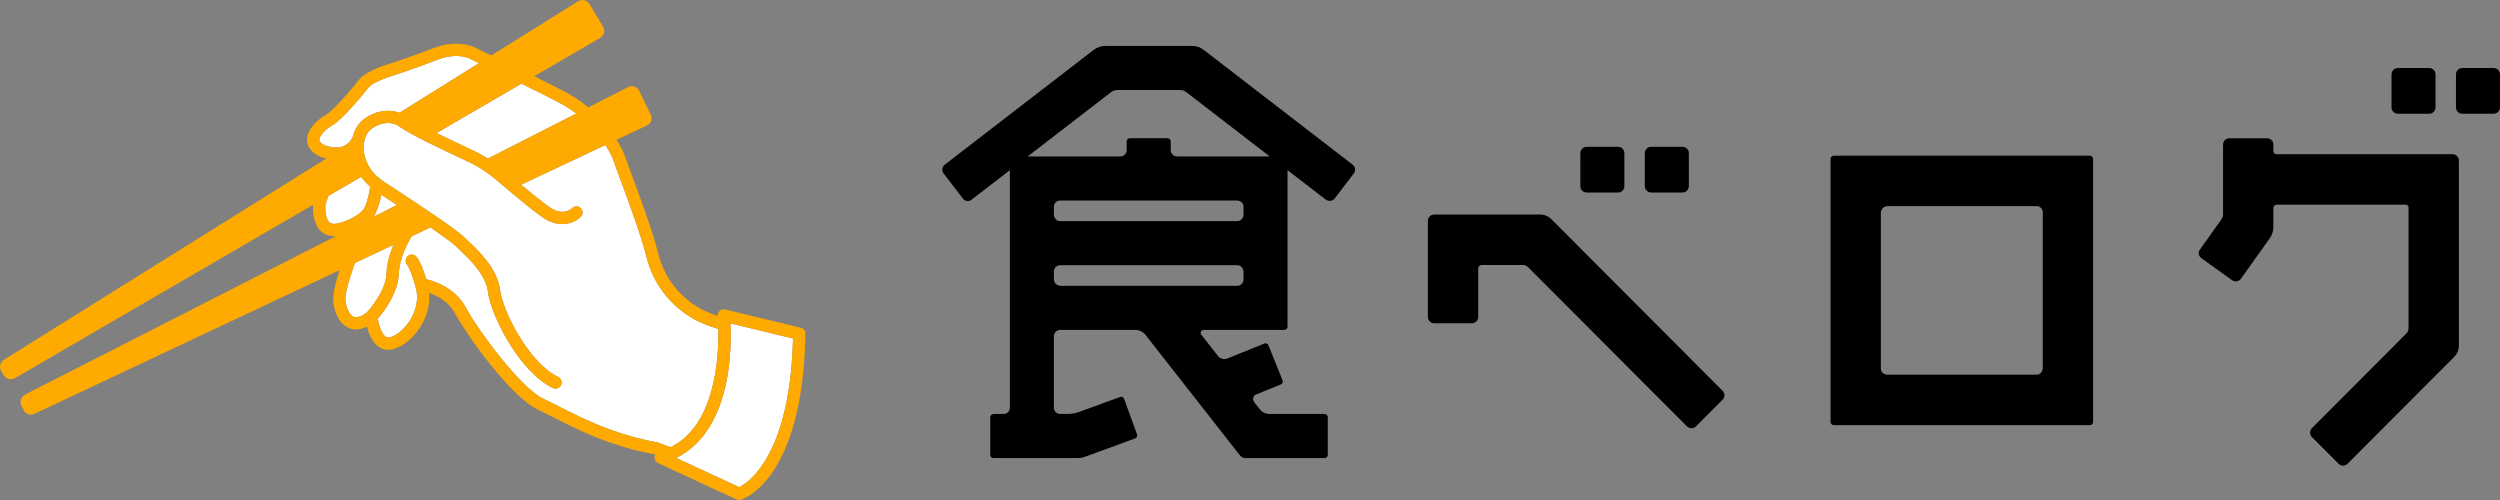
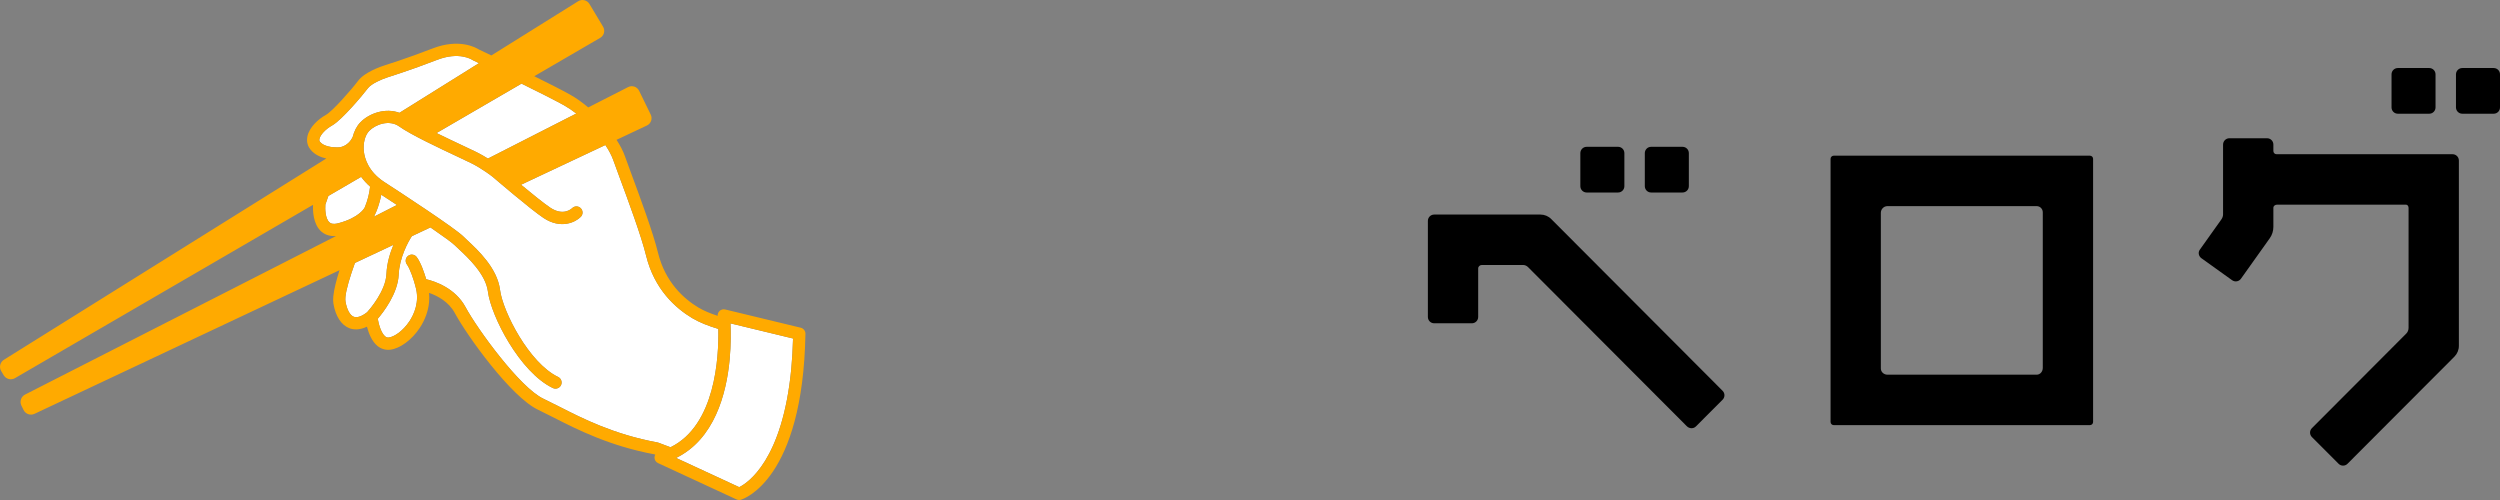
<svg xmlns="http://www.w3.org/2000/svg" width="80" height="16" viewBox="0 0 80 16" fill="none">
  <rect x="0" y="0" width="80" height="16" fill="#808080" stroke="none" />
  <g clip-path="url(#clip0_58_327)">
    <path d="M18.048 3.369C18.181 3.444 18.313 3.533 18.441 3.633L15.614 5.074C15.505 5.006 15.383 4.934 15.251 4.869L14.841 4.674C14.595 4.558 14.277 4.409 13.969 4.257L16.688 2.676C17.21 2.932 17.738 3.197 18.048 3.369ZM10.242 4.542C10.367 4.693 10.66 4.718 10.763 4.715C10.771 4.715 10.779 4.717 10.786 4.717C10.789 4.717 10.792 4.716 10.795 4.716C10.829 4.719 11.116 4.725 11.285 4.386C11.332 4.201 11.415 4.036 11.53 3.917C11.821 3.615 12.343 3.446 12.782 3.61L15.328 2.021C15.219 1.969 15.153 1.938 15.149 1.936C15.14 1.932 15.13 1.926 15.121 1.92C15.104 1.908 14.696 1.64 13.984 1.917C13.155 2.239 12.404 2.474 12.398 2.476C12.213 2.535 11.88 2.681 11.775 2.821C11.628 3.016 10.943 3.84 10.624 4.017C10.42 4.13 10.246 4.316 10.221 4.449C10.214 4.487 10.219 4.514 10.242 4.542ZM10.832 7.142C11.496 6.966 11.662 6.657 11.663 6.654C11.663 6.654 11.663 6.653 11.664 6.653C11.665 6.65 11.799 6.368 11.843 5.971C11.734 5.875 11.638 5.771 11.557 5.659L10.508 6.27C10.454 6.425 10.416 6.535 10.412 6.547C10.402 6.674 10.405 6.997 10.544 7.116C10.566 7.136 10.635 7.195 10.832 7.142ZM11.967 6.934L12.702 6.559C12.542 6.453 12.375 6.344 12.201 6.231C12.138 6.562 12.035 6.788 12.018 6.822C12.018 6.822 12.018 6.823 12.018 6.823C12.001 6.859 11.984 6.896 11.967 6.934ZM12.366 8.766C12.38 8.426 12.479 8.1 12.591 7.834L11.358 8.414C11.199 8.855 11.077 9.257 11.054 9.501C11.049 9.559 11.049 9.609 11.056 9.647C11.099 9.906 11.198 10.089 11.32 10.136C11.426 10.177 11.578 10.124 11.749 9.99C11.83 9.901 12.344 9.309 12.366 8.766ZM21.456 14.312C22.892 13.61 23.005 11.438 22.986 10.525C22.686 10.436 22.39 10.323 22.151 10.18C21.623 9.865 20.939 9.261 20.675 8.18C20.521 7.551 20.105 6.426 19.829 5.682L19.626 5.127C19.576 4.982 19.487 4.815 19.372 4.641L16.674 5.911C17.02 6.198 17.415 6.517 17.611 6.647C18.021 6.919 18.279 6.688 18.308 6.661C18.384 6.586 18.508 6.586 18.584 6.662C18.66 6.739 18.661 6.861 18.586 6.938C18.417 7.111 17.949 7.343 17.395 6.976C16.983 6.703 15.823 5.708 15.778 5.669C15.775 5.666 15.454 5.408 15.078 5.221L14.675 5.029C14.062 4.742 13.138 4.307 12.776 4.047C12.458 3.818 12.012 3.983 11.813 4.19C11.68 4.327 11.614 4.586 11.644 4.848C11.669 5.07 11.788 5.494 12.298 5.825C12.825 6.166 14.563 7.301 14.834 7.573L14.952 7.686C15.288 7.998 15.914 8.579 16.002 9.279C16.089 9.969 16.933 11.62 17.86 12.062C17.957 12.109 17.999 12.226 17.953 12.324C17.906 12.422 17.789 12.464 17.691 12.417C16.634 11.913 15.711 10.111 15.613 9.328C15.543 8.771 14.964 8.233 14.686 7.975L14.555 7.851C14.478 7.773 14.197 7.568 13.774 7.277L13.179 7.558C13.057 7.738 12.781 8.255 12.759 8.782C12.733 9.393 12.263 9.997 12.088 10.2C12.121 10.394 12.202 10.665 12.328 10.766C12.364 10.795 12.397 10.805 12.44 10.8C12.611 10.781 12.894 10.595 13.104 10.277C13.239 10.073 13.442 9.658 13.293 9.16C13.293 9.159 13.293 9.157 13.293 9.155C13.293 9.155 13.292 9.154 13.292 9.154C13.241 8.957 13.122 8.596 13.021 8.462C12.956 8.375 12.973 8.252 13.059 8.187C13.146 8.121 13.269 8.139 13.334 8.225C13.47 8.406 13.584 8.75 13.638 8.935C13.915 9.001 14.569 9.216 14.899 9.831C15.275 10.53 16.642 12.41 17.392 12.761L17.907 13.017C18.637 13.389 19.639 13.9 21.038 14.158C21.049 14.161 21.061 14.163 21.071 14.167C21.113 14.182 21.264 14.239 21.456 14.312ZM25.323 11.778C25.35 11.486 25.367 11.168 25.377 10.832C25.135 10.774 23.759 10.441 23.375 10.348C23.387 10.607 23.393 11.024 23.349 11.504C23.244 12.616 22.856 14.057 21.635 14.654C22.191 14.911 23.533 15.532 23.655 15.589C23.927 15.454 25.046 14.727 25.323 11.778Z" fill="white" />
    <path d="M25.774 10.682C25.776 10.59 25.713 10.509 25.624 10.487L23.206 9.903C23.144 9.888 23.079 9.904 23.031 9.946C22.985 9.986 22.961 10.046 22.965 10.107C22.741 10.034 22.527 9.947 22.352 9.843C21.889 9.566 21.288 9.036 21.056 8.087C20.897 7.436 20.476 6.298 20.197 5.545L19.997 4.997C19.942 4.841 19.85 4.661 19.73 4.474L20.702 4.016C20.832 3.954 20.887 3.797 20.823 3.667L20.451 2.904C20.388 2.775 20.231 2.721 20.102 2.786L18.823 3.438C18.638 3.28 18.441 3.139 18.239 3.026C17.968 2.875 17.541 2.658 17.096 2.439L19.207 1.211C19.332 1.139 19.372 0.978 19.298 0.854L18.862 0.126C18.787 0.002 18.626 -0.037 18.503 0.039L15.724 1.774C15.506 1.67 15.357 1.599 15.324 1.584C15.23 1.523 14.694 1.22 13.842 1.551C13.027 1.868 12.288 2.098 12.28 2.101C12.218 2.121 11.676 2.299 11.461 2.584C11.238 2.881 10.637 3.56 10.434 3.673C10.194 3.806 9.893 4.069 9.835 4.376C9.832 4.394 9.83 4.411 9.828 4.428C9.815 4.563 9.854 4.688 9.94 4.792C10.077 4.957 10.272 5.035 10.441 5.072L0.126 11.512C0.003 11.588 -0.037 11.75 0.038 11.874L0.119 12.009C0.194 12.133 0.354 12.174 0.479 12.101L10.018 6.554C10.008 6.731 10.014 7.177 10.287 7.414C10.378 7.492 10.528 7.569 10.754 7.553L0.804 12.625C0.674 12.69 0.621 12.848 0.685 12.979L0.754 13.12C0.818 13.25 0.975 13.304 1.105 13.242L10.864 8.647C10.764 8.962 10.688 9.257 10.666 9.482C10.658 9.571 10.658 9.649 10.669 9.713C10.738 10.122 10.92 10.403 11.181 10.503C11.309 10.553 11.5 10.568 11.743 10.454C11.796 10.66 11.896 10.922 12.081 11.072C12.198 11.166 12.338 11.207 12.484 11.191C12.799 11.155 13.18 10.875 13.432 10.493C13.603 10.233 13.704 9.952 13.731 9.668C13.74 9.569 13.739 9.47 13.73 9.372C13.986 9.461 14.355 9.647 14.554 10.017C14.94 10.734 16.353 12.708 17.226 13.116L17.729 13.367C18.478 13.748 19.503 14.27 20.947 14.54C20.954 14.543 20.962 14.546 20.969 14.548C20.956 14.572 20.946 14.597 20.944 14.625C20.937 14.707 20.983 14.785 21.057 14.819L23.569 15.982C23.612 16.002 23.662 16.005 23.707 15.992C23.788 15.968 25.691 15.355 25.774 10.682ZM18.048 3.369C18.181 3.444 18.313 3.533 18.441 3.633L15.614 5.074C15.505 5.006 15.383 4.934 15.251 4.869L14.841 4.674C14.595 4.558 14.277 4.409 13.969 4.257L16.688 2.676C17.21 2.932 17.738 3.197 18.048 3.369ZM10.221 4.449C10.246 4.316 10.42 4.13 10.624 4.017C10.943 3.84 11.628 3.016 11.775 2.821C11.88 2.681 12.213 2.535 12.398 2.476C12.404 2.474 13.155 2.239 13.984 1.917C14.696 1.64 15.104 1.908 15.121 1.92C15.13 1.926 15.14 1.932 15.149 1.936C15.153 1.938 15.219 1.969 15.328 2.021L12.782 3.61C12.343 3.446 11.821 3.615 11.53 3.917C11.415 4.036 11.332 4.201 11.285 4.386C11.116 4.725 10.829 4.719 10.795 4.716C10.792 4.716 10.789 4.717 10.786 4.717C10.779 4.717 10.771 4.715 10.763 4.715C10.66 4.718 10.367 4.693 10.242 4.542C10.219 4.514 10.214 4.487 10.221 4.449ZM10.544 7.116C10.405 6.997 10.402 6.674 10.412 6.547C10.416 6.535 10.454 6.425 10.508 6.27L11.557 5.659C11.638 5.771 11.734 5.875 11.843 5.971C11.799 6.368 11.665 6.65 11.664 6.653C11.663 6.653 11.663 6.654 11.663 6.654C11.662 6.657 11.496 6.966 10.832 7.142C10.635 7.195 10.566 7.136 10.544 7.116ZM12.018 6.823C12.018 6.823 12.018 6.822 12.018 6.822C12.035 6.788 12.138 6.562 12.201 6.231C12.375 6.344 12.542 6.453 12.702 6.559L11.967 6.934C11.984 6.896 12.001 6.859 12.018 6.823ZM11.749 9.99C11.578 10.124 11.426 10.177 11.32 10.136C11.198 10.089 11.099 9.906 11.056 9.647C11.049 9.609 11.049 9.559 11.054 9.501C11.077 9.257 11.199 8.855 11.358 8.414L12.591 7.834C12.479 8.1 12.38 8.426 12.366 8.766C12.344 9.309 11.83 9.901 11.749 9.99ZM21.071 14.167C21.061 14.163 21.049 14.161 21.038 14.158C19.639 13.9 18.637 13.389 17.907 13.017L17.392 12.761C16.642 12.41 15.275 10.53 14.899 9.831C14.569 9.216 13.915 9.001 13.638 8.935C13.584 8.75 13.47 8.406 13.334 8.225C13.269 8.139 13.146 8.121 13.059 8.187C12.973 8.252 12.956 8.375 13.021 8.462C13.122 8.596 13.241 8.957 13.292 9.154C13.292 9.154 13.293 9.155 13.293 9.155C13.293 9.157 13.293 9.159 13.293 9.16C13.442 9.658 13.239 10.073 13.104 10.277C12.894 10.595 12.611 10.781 12.44 10.8C12.397 10.805 12.364 10.795 12.328 10.766C12.202 10.665 12.121 10.394 12.088 10.2C12.263 9.997 12.733 9.393 12.759 8.782C12.781 8.255 13.057 7.738 13.179 7.558L13.774 7.277C14.197 7.568 14.478 7.773 14.555 7.851L14.686 7.975C14.964 8.233 15.543 8.771 15.613 9.328C15.711 10.111 16.634 11.913 17.691 12.417C17.789 12.464 17.906 12.422 17.953 12.324C17.999 12.226 17.957 12.109 17.86 12.062C16.933 11.62 16.089 9.969 16.002 9.279C15.914 8.579 15.288 7.998 14.952 7.686L14.834 7.573C14.563 7.301 12.825 6.166 12.298 5.825C11.788 5.494 11.669 5.07 11.644 4.848C11.614 4.586 11.68 4.327 11.813 4.19C12.012 3.983 12.458 3.818 12.776 4.047C13.138 4.307 14.062 4.742 14.675 5.029L15.078 5.221C15.454 5.408 15.775 5.666 15.778 5.669C15.823 5.708 16.983 6.703 17.395 6.976C17.949 7.343 18.417 7.111 18.586 6.938C18.661 6.861 18.66 6.739 18.584 6.662C18.508 6.586 18.384 6.586 18.308 6.661C18.279 6.688 18.021 6.919 17.611 6.647C17.415 6.517 17.02 6.198 16.674 5.911L19.372 4.641C19.487 4.815 19.576 4.982 19.626 5.127L19.829 5.682C20.105 6.426 20.521 7.551 20.675 8.18C20.939 9.261 21.623 9.865 22.151 10.18C22.39 10.323 22.686 10.436 22.986 10.525C23.005 11.438 22.892 13.61 21.456 14.312C21.264 14.239 21.113 14.182 21.071 14.167ZM23.655 15.589C23.533 15.532 22.191 14.911 21.635 14.654C22.856 14.057 23.244 12.616 23.349 11.504C23.393 11.024 23.387 10.607 23.375 10.348C23.759 10.441 25.135 10.774 25.377 10.832C25.367 11.168 25.35 11.486 25.323 11.778C25.046 14.727 23.927 15.454 23.655 15.589Z" fill="#FFAA00" />
-     <path d="M38.513 1.592C38.41 1.513 38.282 1.47 38.152 1.47H35.365C35.235 1.47 35.108 1.513 35.004 1.592L30.233 5.269C30.144 5.337 30.128 5.463 30.196 5.552L30.809 6.351C30.874 6.436 30.992 6.464 31.077 6.399C31.302 6.226 31.766 5.868 32.316 5.445V13.044C32.316 13.153 32.232 13.246 32.123 13.246H31.809C31.747 13.246 31.689 13.286 31.689 13.347V14.557C31.689 14.613 31.734 14.658 31.789 14.658H34.506C34.573 14.658 34.639 14.646 34.701 14.623L36.325 14.029C36.377 14.01 36.404 13.952 36.385 13.9L35.971 12.763C35.953 12.712 35.897 12.683 35.846 12.702C35.594 12.794 34.882 13.054 34.532 13.182C34.406 13.228 34.271 13.246 34.136 13.246H33.922C33.812 13.246 33.724 13.155 33.724 13.044V10.758C33.724 10.647 33.814 10.557 33.925 10.557H36.329C36.456 10.557 36.576 10.615 36.655 10.715L39.683 14.578C39.722 14.628 39.782 14.658 39.846 14.658H42.389C42.444 14.658 42.489 14.613 42.489 14.557V13.347C42.489 13.286 42.432 13.246 42.371 13.246H40.629C40.509 13.246 40.391 13.197 40.317 13.102C40.267 13.038 40.206 12.96 40.136 12.872C40.072 12.789 40.092 12.665 40.189 12.625L40.987 12.302C41.038 12.282 41.063 12.223 41.042 12.171L40.59 11.049C40.569 10.997 40.511 10.972 40.459 10.993L39.283 11.469C39.173 11.514 39.046 11.481 38.972 11.387C38.791 11.156 38.61 10.925 38.438 10.706C38.389 10.643 38.443 10.557 38.522 10.557H41.1C41.156 10.557 41.201 10.511 41.201 10.456V5.445C41.73 5.853 42.18 6.199 42.413 6.379C42.505 6.45 42.638 6.443 42.708 6.352L43.321 5.552C43.389 5.464 43.372 5.337 43.284 5.269L38.513 1.592ZM39.793 8.933C39.793 9.046 39.71 9.145 39.598 9.145H33.938C33.823 9.145 33.725 9.057 33.725 8.941V8.683C33.725 8.573 33.816 8.487 33.926 8.487H39.592C39.708 8.487 39.793 8.589 39.793 8.705V8.933ZM39.793 6.865C39.793 6.979 39.705 7.076 39.592 7.076H33.926C33.812 7.076 33.725 6.98 33.725 6.865V6.61C33.725 6.502 33.813 6.417 33.92 6.417H39.58C39.692 6.417 39.793 6.497 39.793 6.61V6.865ZM37.664 5.006C37.553 5.006 37.463 4.915 37.463 4.804V4.524C37.463 4.468 37.418 4.423 37.362 4.423H36.155C36.099 4.423 36.054 4.468 36.054 4.524V4.804C36.054 4.915 35.964 5.006 35.853 5.006H32.885C33.97 4.17 35.175 3.242 35.548 2.954C35.605 2.91 35.674 2.881 35.747 2.881H37.757C37.826 2.881 37.895 2.897 37.949 2.939C38.299 3.208 39.527 4.155 40.632 5.006H37.664Z" fill="black" />
    <path d="M51.779 4.698H50.773C50.661 4.698 50.571 4.788 50.571 4.9V5.958C50.571 6.069 50.661 6.16 50.773 6.16H51.779C51.89 6.16 51.98 6.069 51.98 5.958V4.9C51.98 4.788 51.89 4.698 51.779 4.698Z" fill="black" />
    <path d="M53.841 4.698H52.835C52.724 4.698 52.634 4.788 52.634 4.9V5.958C52.634 6.069 52.724 6.16 52.835 6.16H53.841C53.953 6.16 54.043 6.069 54.043 5.958V4.9C54.043 4.788 53.953 4.698 53.841 4.698Z" fill="black" />
    <path d="M76.73 2.177H77.736C77.847 2.177 77.937 2.267 77.937 2.379V3.437C77.937 3.549 77.847 3.639 77.736 3.639H76.73C76.619 3.639 76.529 3.549 76.529 3.437V2.379C76.529 2.267 76.619 2.177 76.73 2.177Z" fill="black" />
    <path d="M78.793 2.177H79.799C79.91 2.177 80 2.267 80 2.379V3.437C80 3.548 79.91 3.639 79.799 3.639H78.793C78.682 3.639 78.591 3.548 78.591 3.437V2.379C78.591 2.267 78.682 2.177 78.793 2.177Z" fill="black" />
    <path d="M66.878 4.982H58.678C58.623 4.982 58.578 5.027 58.578 5.083V13.503C58.578 13.558 58.623 13.604 58.678 13.604H66.878C66.934 13.604 66.979 13.559 66.979 13.503V5.083C66.979 5.027 66.934 4.982 66.878 4.982ZM65.369 11.774C65.369 11.888 65.287 11.99 65.174 11.99H60.398C60.286 11.99 60.187 11.905 60.187 11.792V6.811C60.187 6.693 60.281 6.596 60.398 6.596H65.174C65.283 6.596 65.369 6.686 65.369 6.794V11.774Z" fill="black" />
    <path d="M78.483 4.935H72.849C72.793 4.935 72.748 4.89 72.748 4.834V4.625C72.748 4.514 72.658 4.424 72.547 4.424H71.339C71.227 4.424 71.138 4.516 71.138 4.628V6.861C71.138 6.921 71.115 6.978 71.08 7.027C70.897 7.284 70.564 7.75 70.393 7.992C70.33 8.08 70.358 8.201 70.446 8.264L71.428 8.967C71.519 9.032 71.644 9.011 71.709 8.921L72.631 7.626C72.707 7.52 72.748 7.392 72.748 7.261V6.649C72.748 6.589 72.804 6.549 72.865 6.549H76.992C77.043 6.549 77.074 6.601 77.074 6.652V10.491C77.074 10.559 77.049 10.626 77.001 10.674C76.49 11.187 74.522 13.159 73.979 13.703C73.901 13.781 73.903 13.908 73.981 13.986L74.835 14.841C74.914 14.92 75.041 14.92 75.12 14.841L78.542 11.412C78.633 11.32 78.684 11.196 78.684 11.067V5.137C78.684 5.026 78.594 4.935 78.483 4.935Z" fill="black" />
    <path d="M49.638 7.008C49.548 6.917 49.424 6.866 49.295 6.866H45.893C45.782 6.866 45.692 6.956 45.692 7.068V10.143C45.692 10.255 45.782 10.345 45.893 10.345H47.101C47.212 10.345 47.302 10.254 47.302 10.142V8.589C47.302 8.526 47.358 8.479 47.422 8.479H48.737C48.798 8.479 48.857 8.506 48.9 8.55C49.554 9.205 53.19 12.849 53.977 13.638C54.057 13.719 54.188 13.727 54.269 13.646L55.123 12.791C55.202 12.712 55.202 12.584 55.123 12.506L49.638 7.008Z" fill="black" />
  </g>
  <defs>
    <clipPath id="clip0_58_327">
      <rect width="80" height="16" fill="white" />
    </clipPath>
  </defs>
</svg>